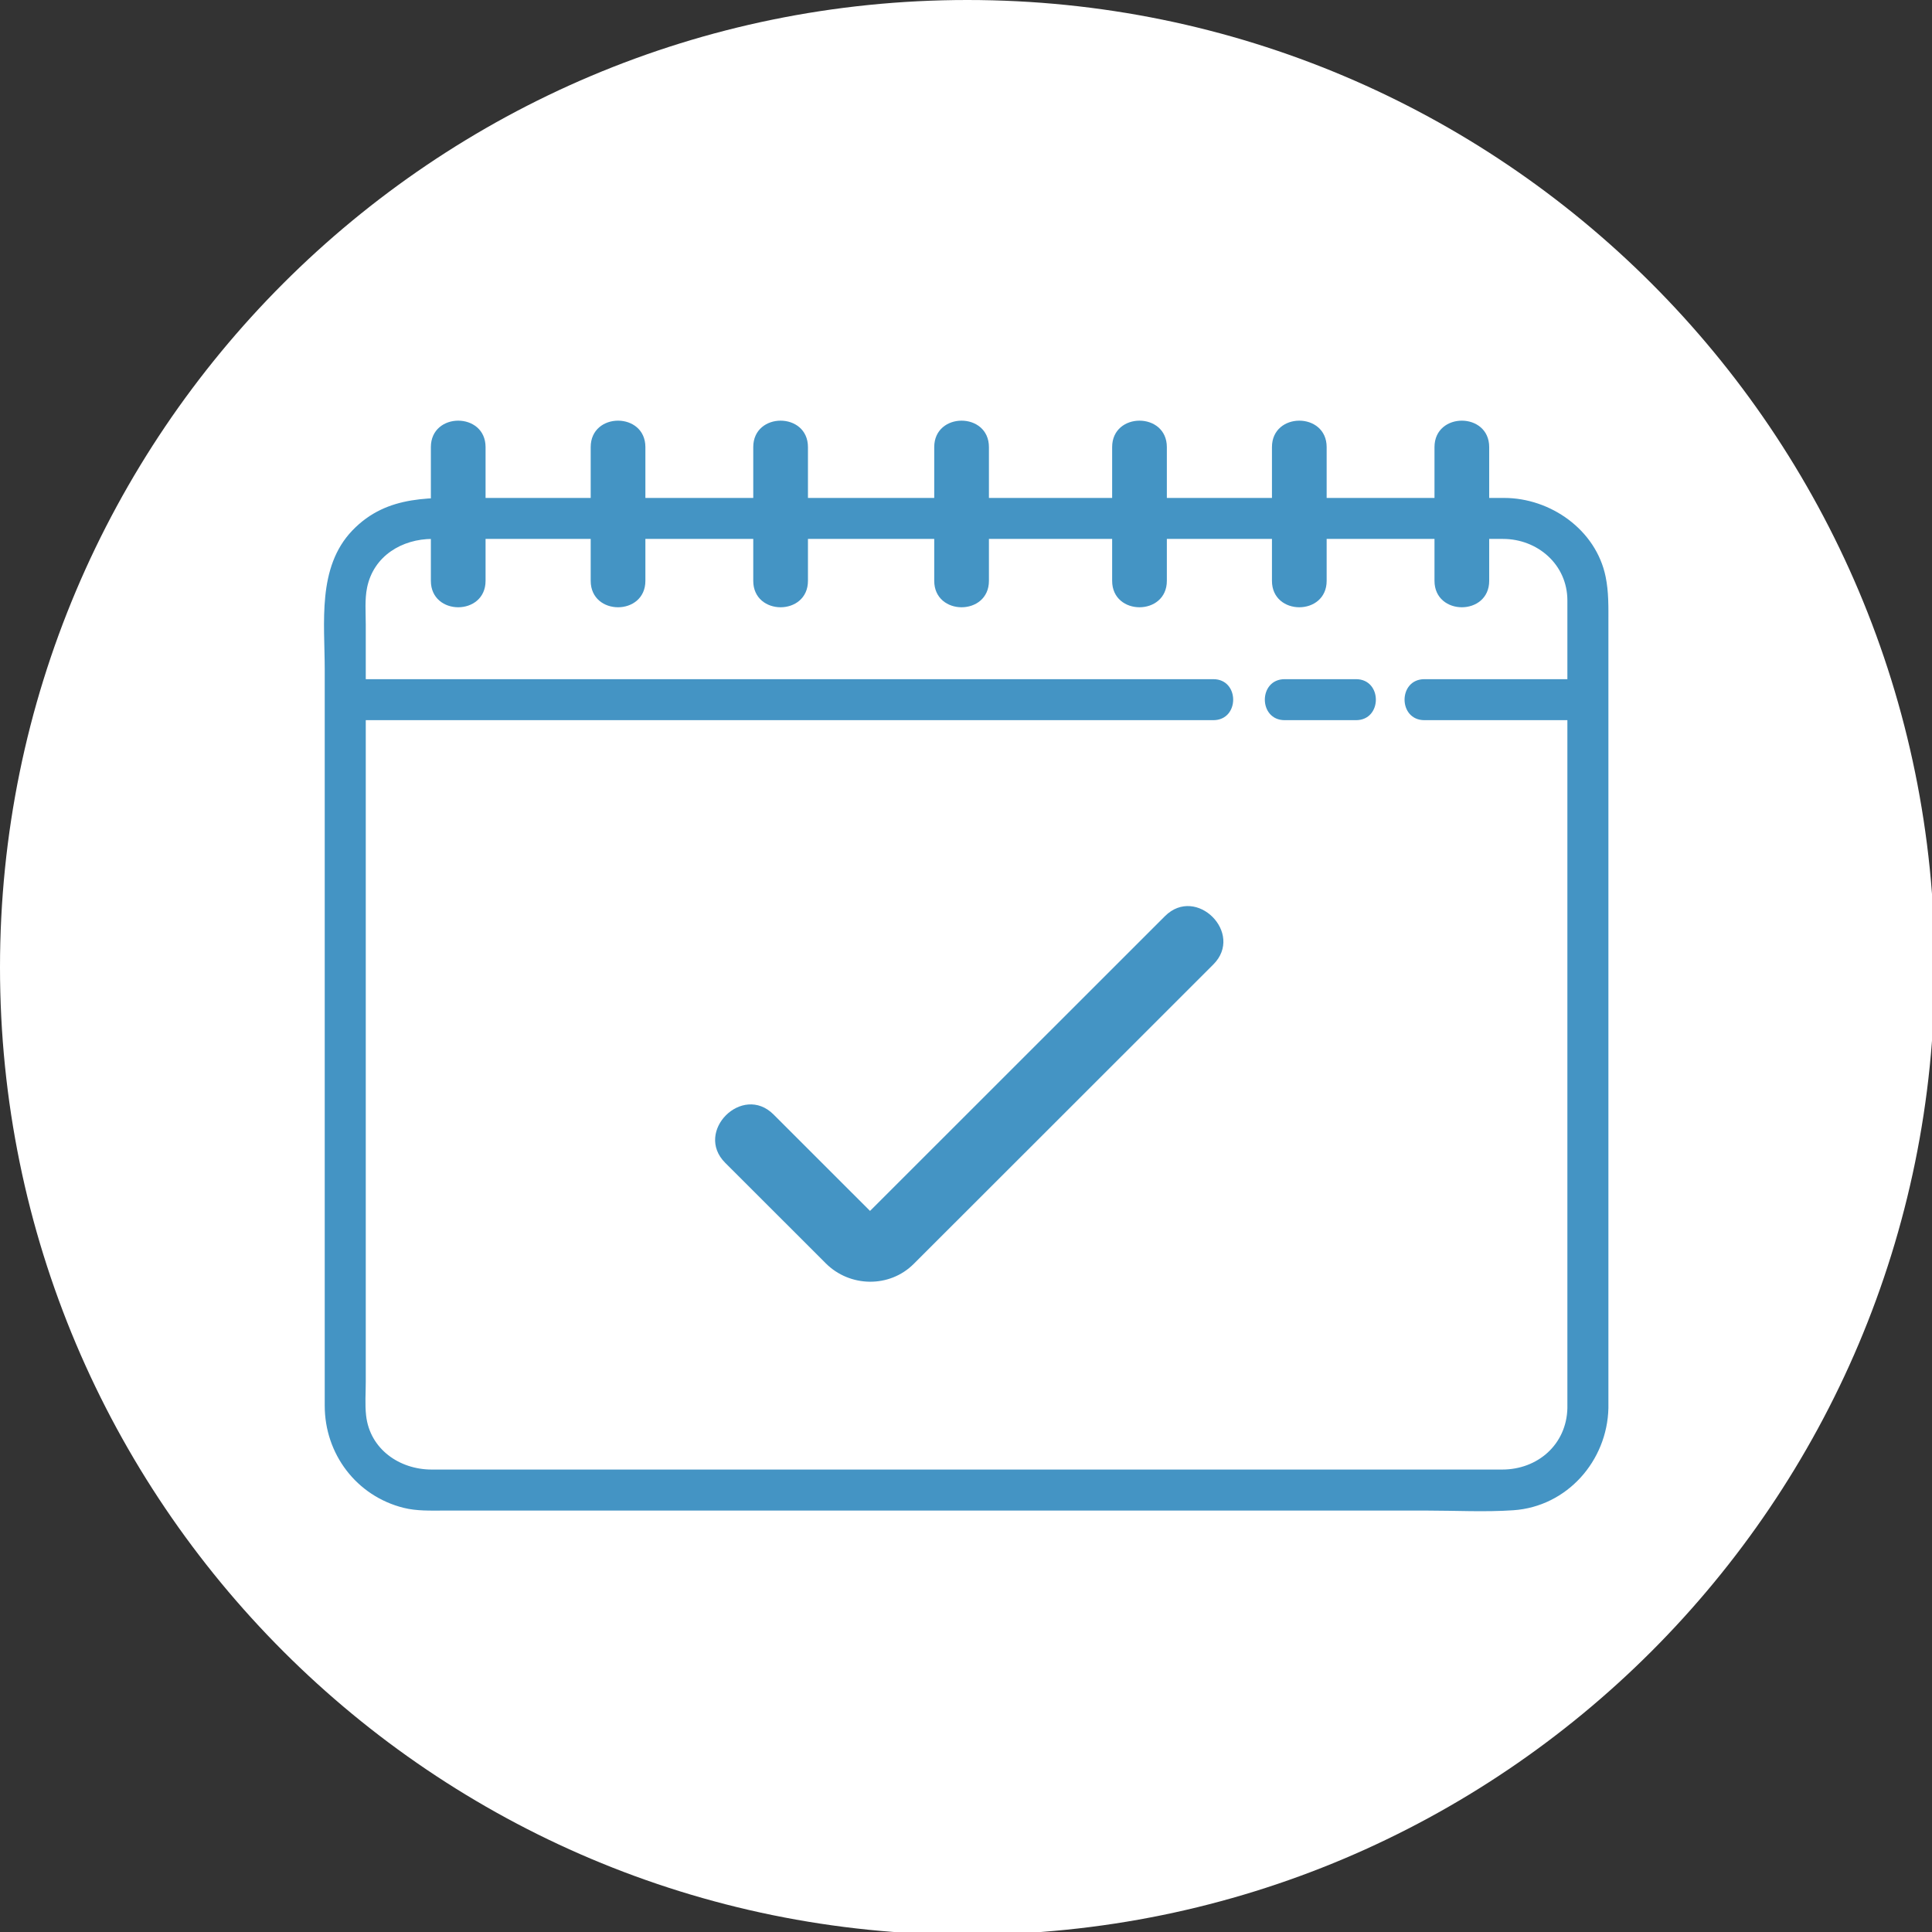
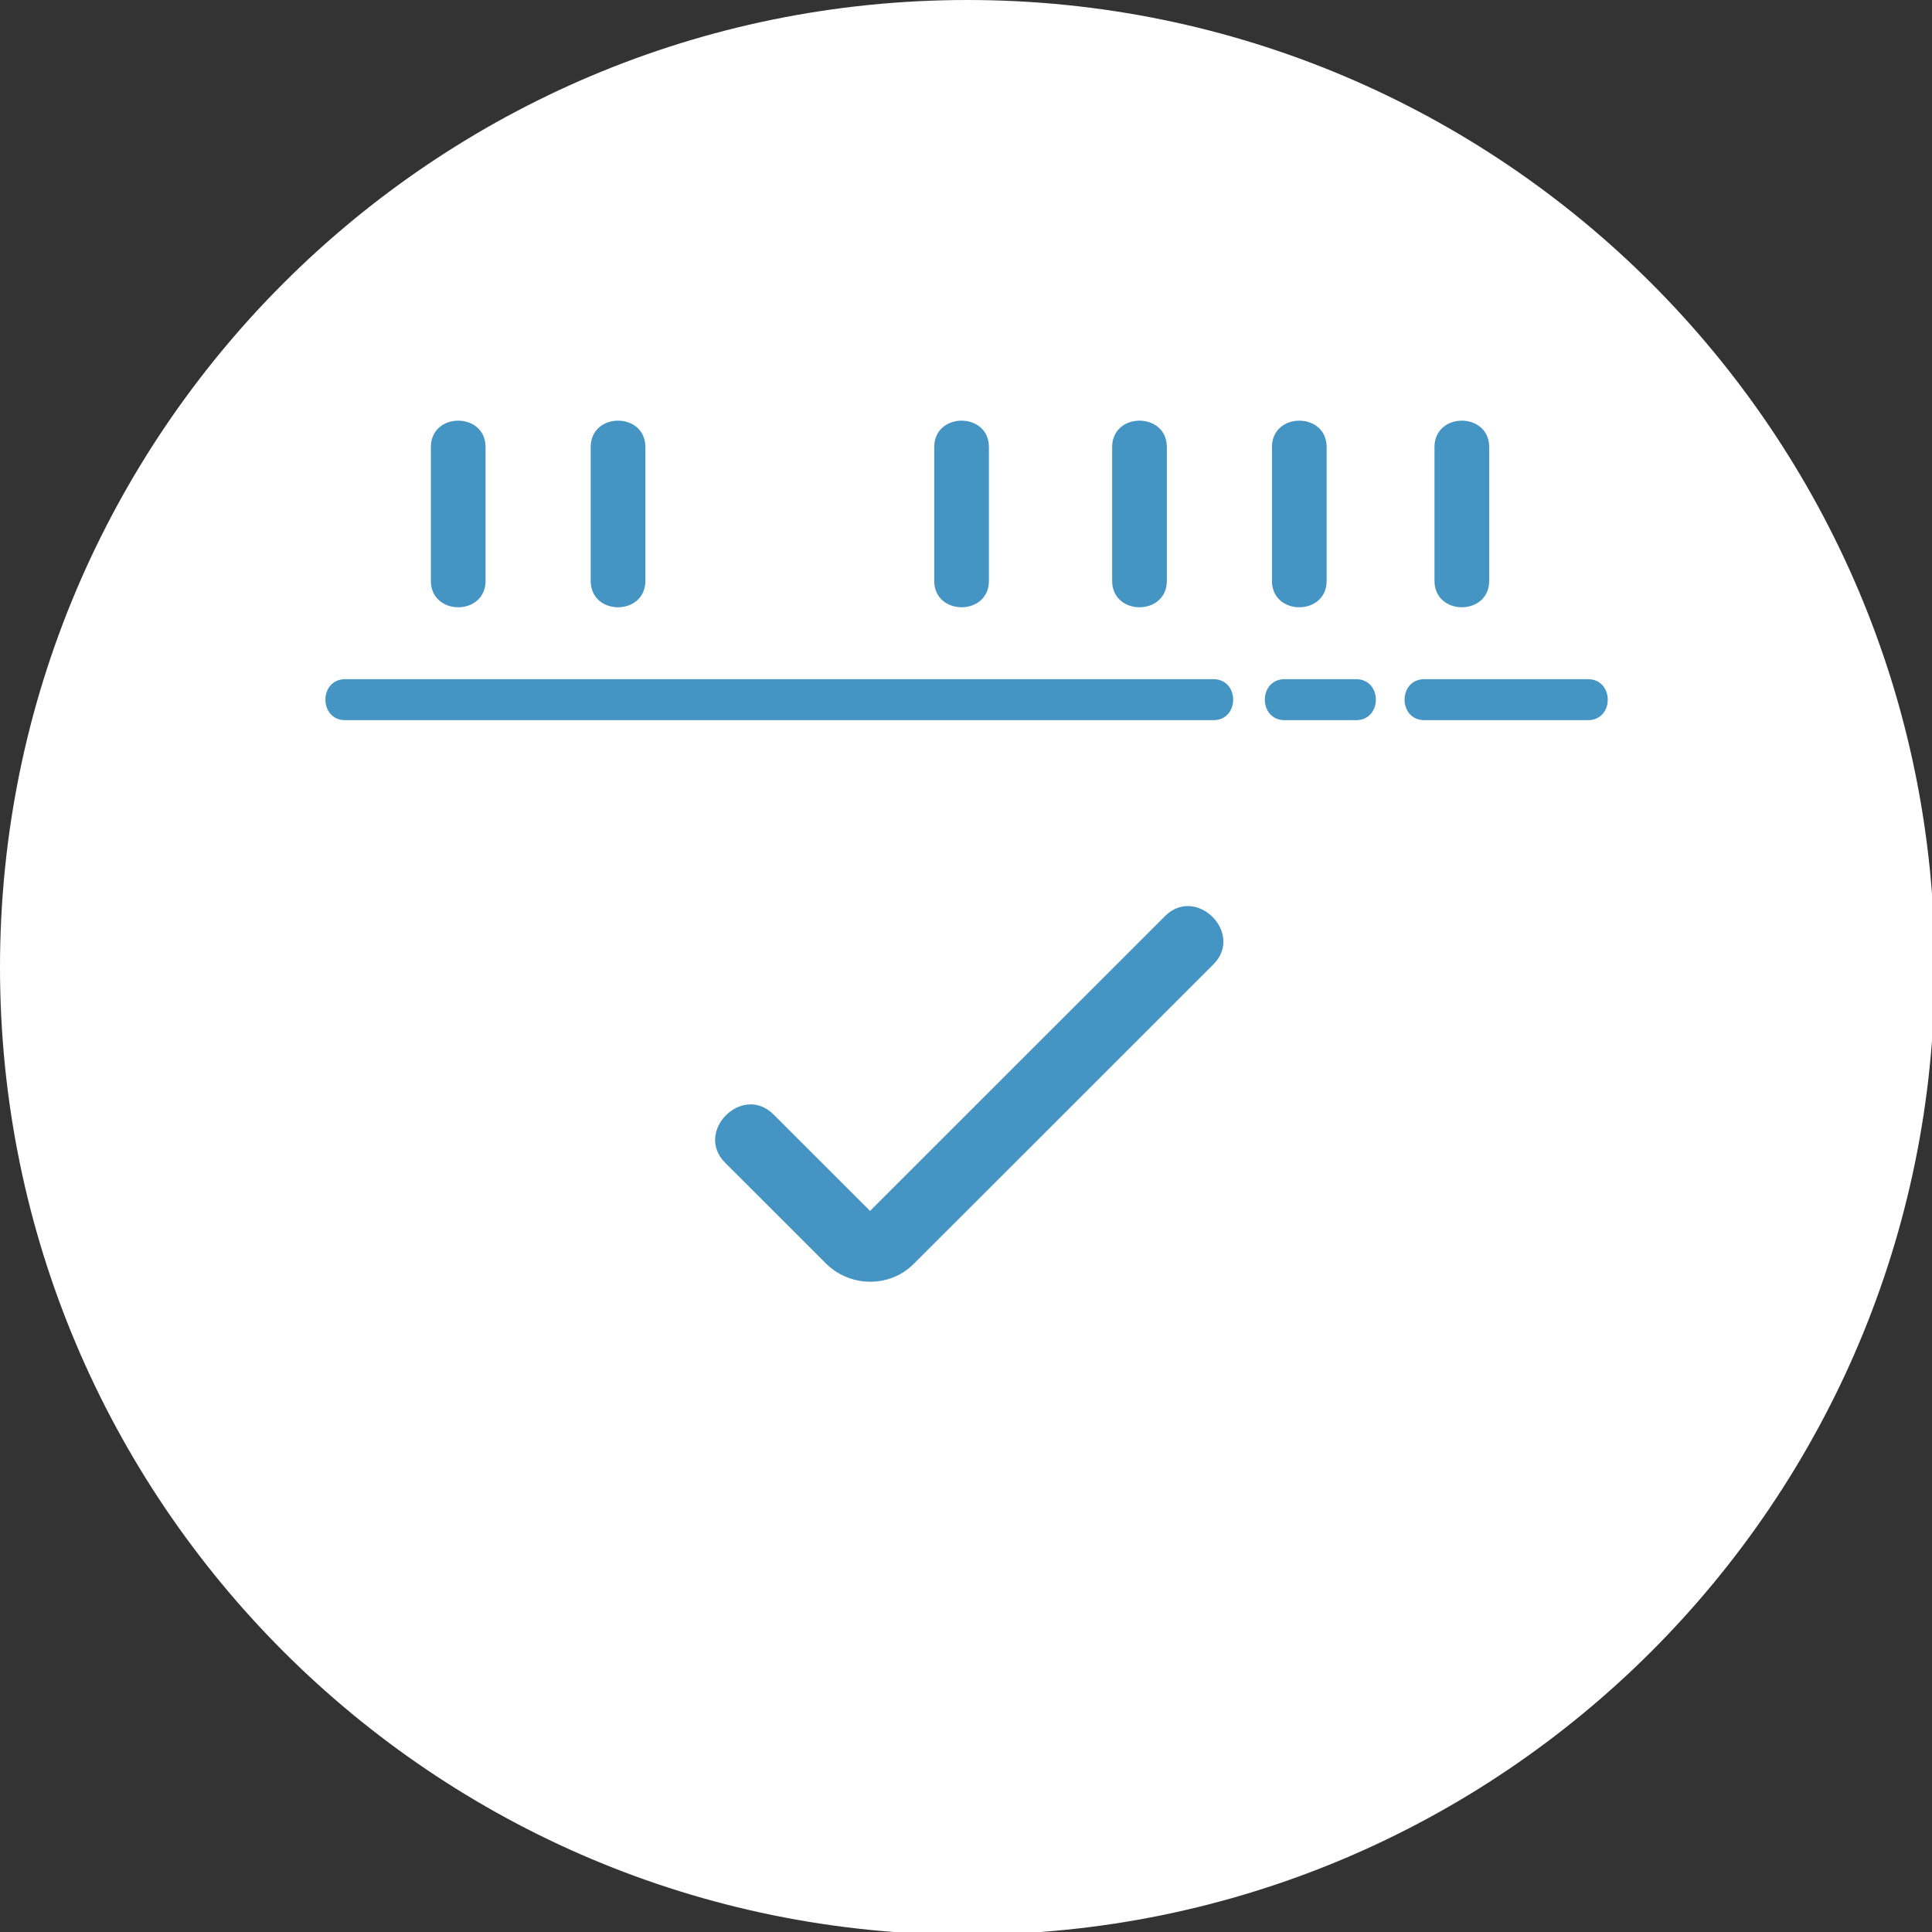
<svg xmlns="http://www.w3.org/2000/svg" width="1080" viewBox="0 0 810 810" height="1080" preserveAspectRatio="xMidYMid meet">
  <rect x="0" y="0" width="810" height="810" fill="#333333" stroke="none" />
  <defs>
    <clipPath id="ac3df7848b">
      <path d="M 405.574 0 C 181.582 0 0 181.582 0 405.574 C 0 629.57 181.582 811.152 405.574 811.152 C 629.57 811.152 811.152 629.57 811.152 405.574 C 811.152 181.582 629.57 0 405.574 0 " clip-rule="nonzero" />
    </clipPath>
    <clipPath id="22d173f8f9">
      <path d="M 135.848 208 L 674.348 208 L 674.348 633.719 L 135.848 633.719 Z M 135.848 208 " clip-rule="nonzero" />
    </clipPath>
    <clipPath id="ac9a4e5b34">
      <path d="M 588 284 L 674.348 284 L 674.348 302 L 588 302 Z M 588 284 " clip-rule="nonzero" />
    </clipPath>
    <clipPath id="5c14edc1bb">
      <path d="M 391 176.219 L 415 176.219 L 415 255 L 391 255 Z M 391 176.219 " clip-rule="nonzero" />
    </clipPath>
    <clipPath id="8880355819">
      <path d="M 180 176.219 L 204 176.219 L 204 255 L 180 255 Z M 180 176.219 " clip-rule="nonzero" />
    </clipPath>
    <clipPath id="2bc6451360">
      <path d="M 247 176.219 L 271 176.219 L 271 255 L 247 255 Z M 247 176.219 " clip-rule="nonzero" />
    </clipPath>
    <clipPath id="c82de084ae">
-       <path d="M 315 176.219 L 339 176.219 L 339 255 L 315 255 Z M 315 176.219 " clip-rule="nonzero" />
-     </clipPath>
+       </clipPath>
    <clipPath id="f38a3c935c">
      <path d="M 466 176.219 L 490 176.219 L 490 255 L 466 255 Z M 466 176.219 " clip-rule="nonzero" />
    </clipPath>
    <clipPath id="628447e839">
      <path d="M 533 176.219 L 557 176.219 L 557 255 L 533 255 Z M 533 176.219 " clip-rule="nonzero" />
    </clipPath>
    <clipPath id="c307ce262f">
      <path d="M 601 176.219 L 625 176.219 L 625 255 L 601 255 Z M 601 176.219 " clip-rule="nonzero" />
    </clipPath>
  </defs>
  <g clip-path="url(#ac3df7848b)">
    <rect x="-81" width="972" fill="#ffffff" y="-81" height="972" fill-opacity="1" />
  </g>
  <g clip-path="url(#22d173f8f9)">
-     <path fill="#4494c4" d="M 657.137 590.328 C 656.793 605.582 644.695 616.117 629.82 616.117 L 180.98 616.117 C 167.531 616.117 155.086 607.602 153.492 593.469 C 152.965 588.84 153.348 583.957 153.348 579.316 L 153.348 261.883 C 153.348 256.824 152.879 251.324 153.902 246.348 C 156.617 233.07 168.535 225.945 181.32 225.945 L 630.105 225.945 C 644.645 225.945 657.133 236.703 657.133 251.754 L 657.133 590.336 C 657.133 601.43 674.332 601.43 674.332 590.336 L 674.332 261.059 C 674.332 254.527 674.492 248.246 673.164 241.781 C 669.137 222.113 650.047 208.762 630.586 208.762 L 200.629 208.762 C 181.473 208.762 162.504 206.996 147.723 222.406 C 132.895 237.871 136.145 261.121 136.145 280.754 C 136.145 349.125 136.145 417.508 136.145 485.883 L 136.145 589.352 C 136.145 609.582 149.434 627.199 169.18 632.16 C 174.77 633.559 180.562 633.316 186.266 633.316 L 598.262 633.316 C 610.254 633.316 622.48 633.992 634.461 633.18 C 656.984 631.656 673.84 612.48 674.332 590.34 C 674.582 579.258 657.383 579.277 657.133 590.34 " fill-opacity="1" fill-rule="nonzero" />
-   </g>
+     </g>
  <g clip-path="url(#ac9a4e5b34)">
    <path fill="#4494c4" d="M 597.188 301.934 L 665.734 301.934 C 676.836 301.934 676.836 284.746 665.734 284.746 L 597.188 284.746 C 586.098 284.746 586.098 301.934 597.188 301.934 " fill-opacity="1" fill-rule="nonzero" />
  </g>
  <path fill="#4494c4" d="M 538.605 301.934 L 568.52 301.934 C 579.609 301.934 579.609 284.746 568.52 284.746 L 538.605 284.746 C 527.516 284.746 527.516 301.934 538.605 301.934 " fill-opacity="1" fill-rule="nonzero" />
  <path fill="#4494c4" d="M 144.746 301.934 L 508.699 301.934 C 519.789 301.934 519.789 284.746 508.699 284.746 L 144.75 284.746 C 133.66 284.746 133.66 301.934 144.75 301.934 " fill-opacity="1" fill-rule="nonzero" />
  <path fill="#4494c4" d="M 488.414 384.098 L 369.586 502.871 C 367.336 505.117 365.102 507.352 362.844 509.598 C 363.887 508.566 367.109 510.031 366.305 509.219 C 364.207 507.121 362.109 505.023 360 502.926 C 348.105 491.031 336.203 479.145 324.312 467.25 C 311.23 454.172 290.957 474.434 304.039 487.512 C 313.879 497.344 323.719 507.18 333.555 517 C 337.766 521.219 341.984 525.438 346.203 529.652 C 356.27 539.719 372.898 540.07 383.07 529.906 C 400.371 512.621 417.676 495.328 434.98 478.035 C 459.539 453.473 484.113 428.91 508.688 404.363 C 521.77 391.285 501.496 371.023 488.414 384.098 " fill-opacity="1" fill-rule="nonzero" />
  <g clip-path="url(#5c14edc1bb)">
    <path fill="#4494c4" d="M 391.68 187.453 L 391.68 243.516 C 391.68 258.293 414.613 258.293 414.613 243.516 L 414.613 187.453 C 414.613 172.668 391.68 172.668 391.68 187.453 " fill-opacity="1" fill-rule="nonzero" />
  </g>
  <g clip-path="url(#8880355819)">
    <path fill="#4494c4" d="M 180.645 187.453 L 180.645 243.516 C 180.645 258.293 203.574 258.293 203.574 243.516 L 203.574 187.453 C 203.574 172.668 180.645 172.668 180.645 187.453 " fill-opacity="1" fill-rule="nonzero" />
  </g>
  <g clip-path="url(#2bc6451360)">
    <path fill="#4494c4" d="M 247.652 187.453 L 247.652 243.516 C 247.652 258.293 270.582 258.293 270.582 243.516 L 270.582 187.453 C 270.582 172.668 247.652 172.668 247.652 187.453 " fill-opacity="1" fill-rule="nonzero" />
  </g>
  <g clip-path="url(#c82de084ae)">
    <path fill="#4494c4" d="M 315.805 187.453 L 315.805 243.516 C 315.805 258.293 338.738 258.293 338.738 243.516 L 338.738 187.453 C 338.738 172.668 315.805 172.668 315.805 187.453 " fill-opacity="1" fill-rule="nonzero" />
  </g>
  <g clip-path="url(#f38a3c935c)">
    <path fill="#4494c4" d="M 466.273 187.453 L 466.273 243.516 C 466.273 258.293 489.207 258.293 489.207 243.516 L 489.207 187.453 C 489.207 172.668 466.273 172.668 466.273 187.453 " fill-opacity="1" fill-rule="nonzero" />
  </g>
  <g clip-path="url(#628447e839)">
    <path fill="#4494c4" d="M 533.273 187.453 L 533.273 243.516 C 533.273 258.293 556.207 258.293 556.207 243.516 L 556.207 187.453 C 556.207 172.668 533.273 172.668 533.273 187.453 " fill-opacity="1" fill-rule="nonzero" />
  </g>
  <g clip-path="url(#c307ce262f)">
    <path fill="#4494c4" d="M 601.418 187.453 L 601.418 243.516 C 601.418 258.293 624.352 258.293 624.352 243.516 L 624.352 187.453 C 624.352 172.668 601.418 172.668 601.418 187.453 " fill-opacity="1" fill-rule="nonzero" />
  </g>
</svg>